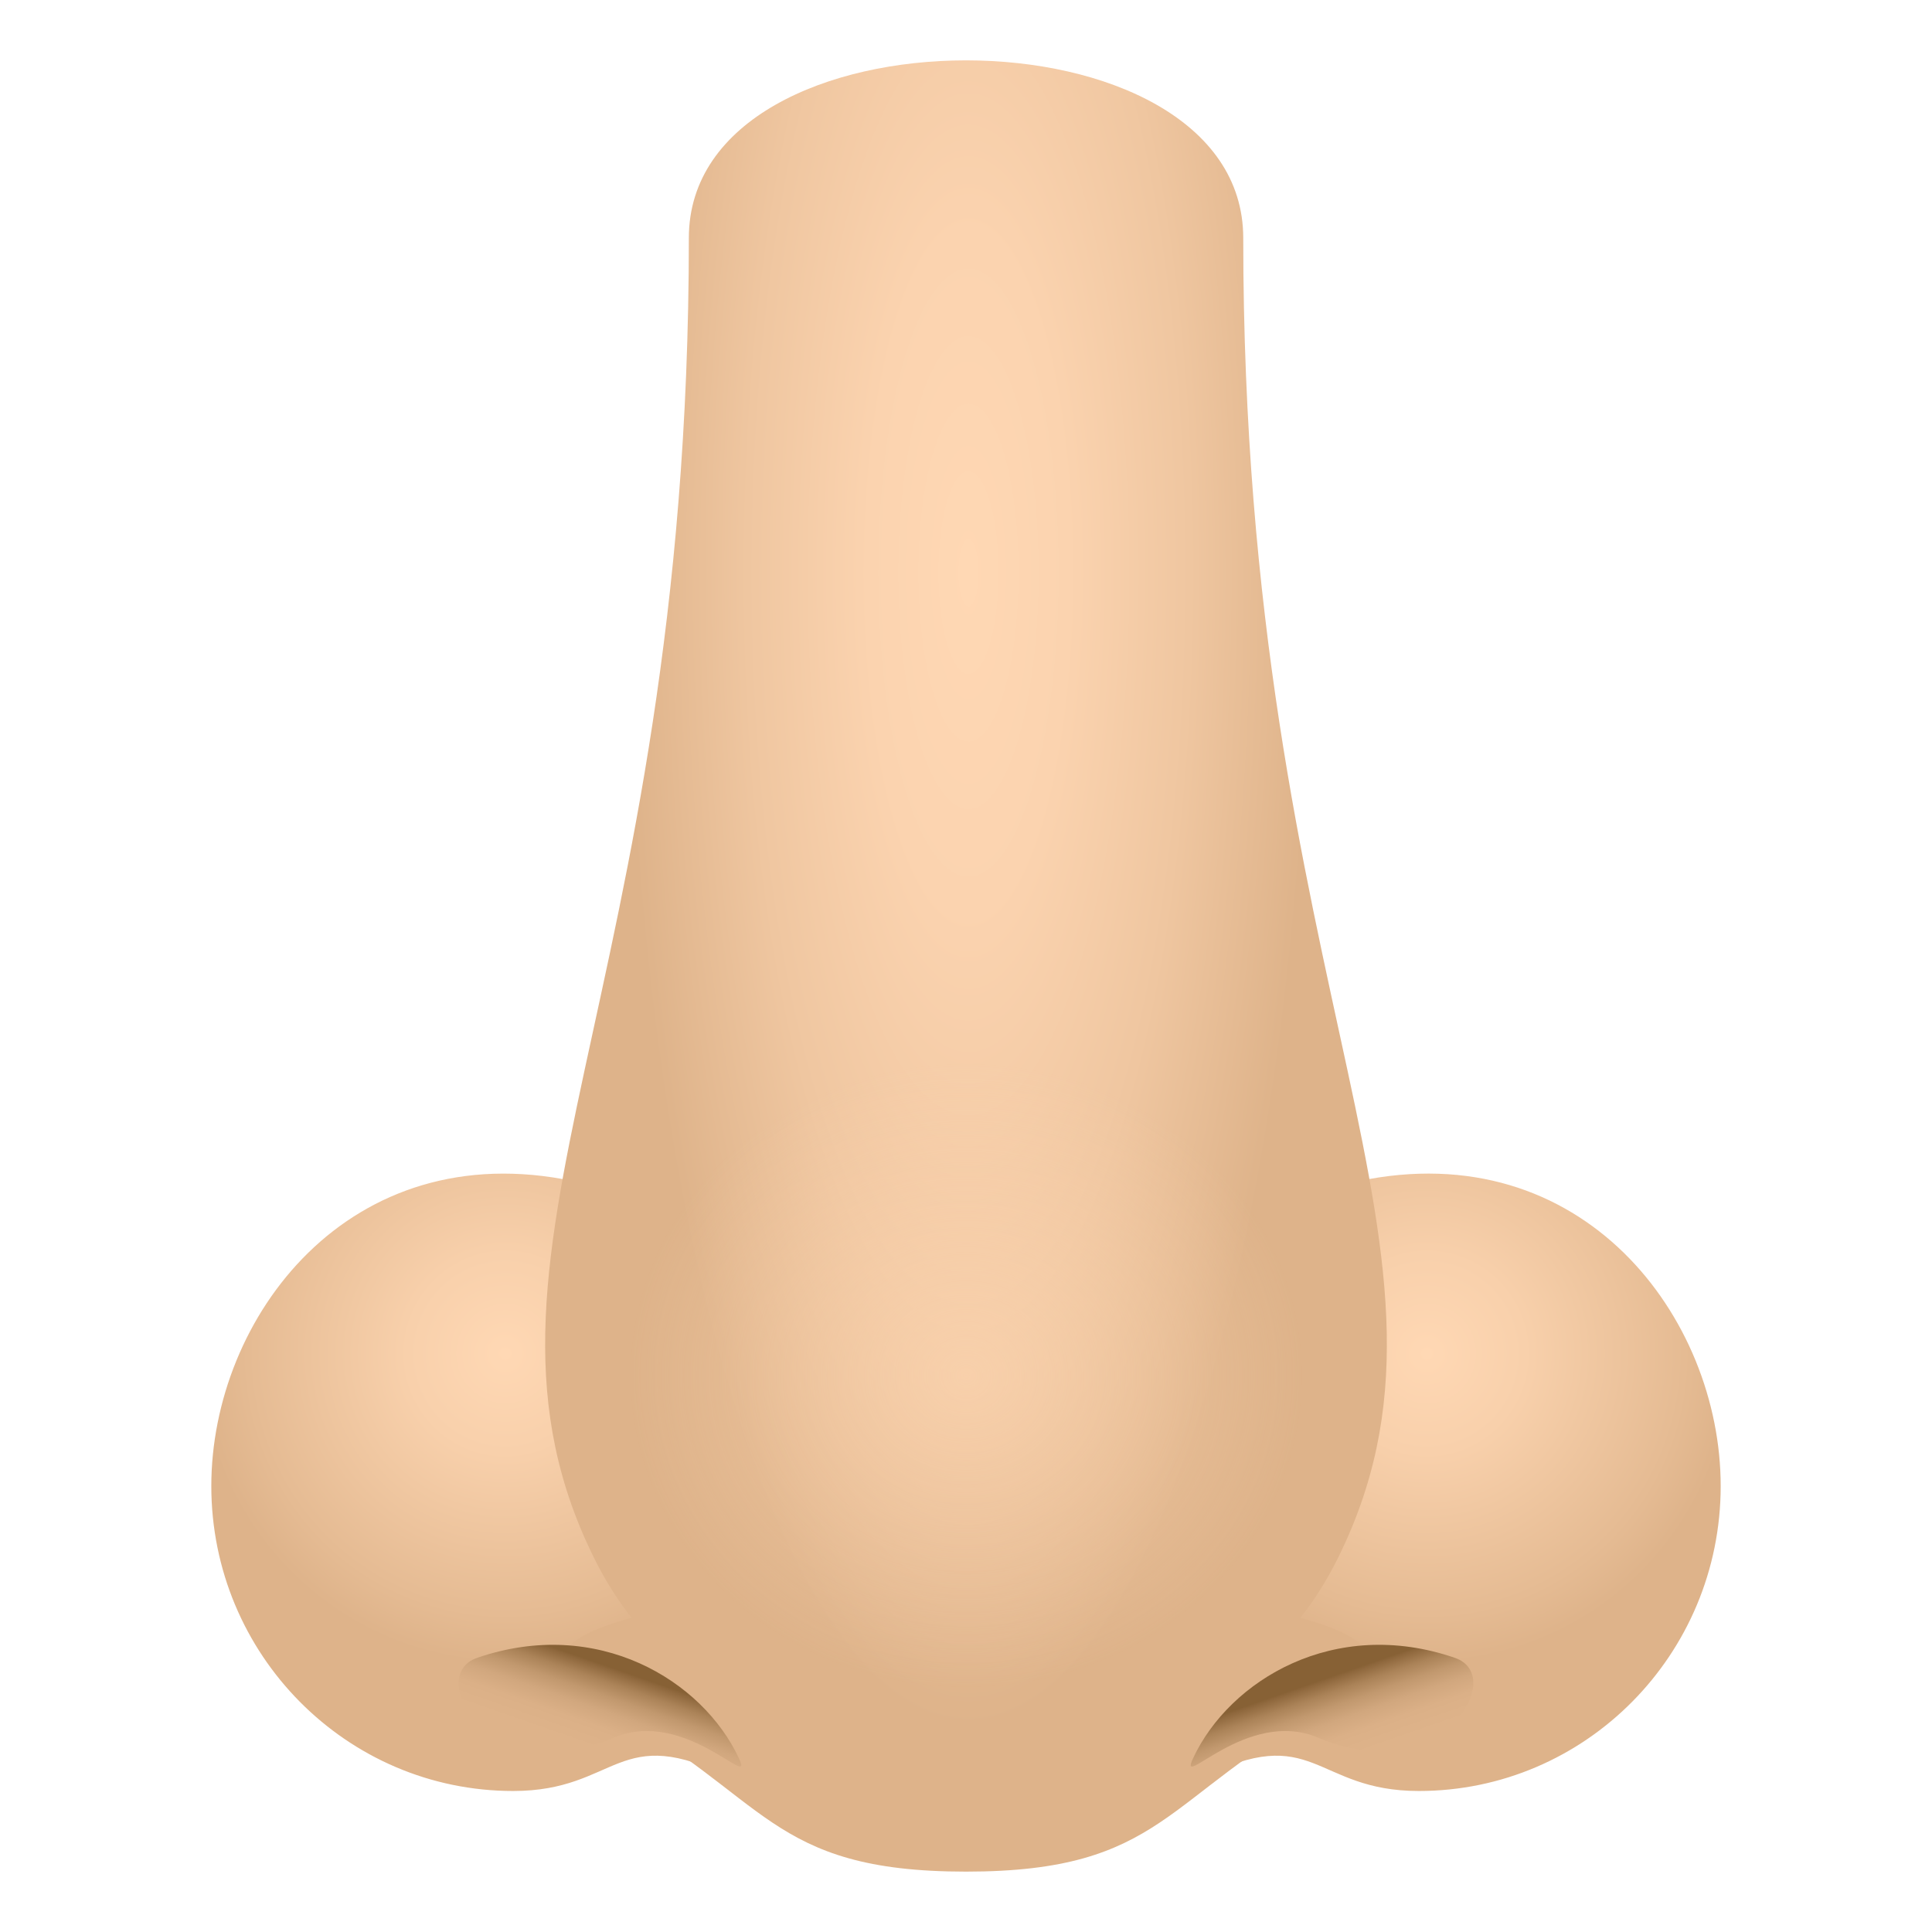
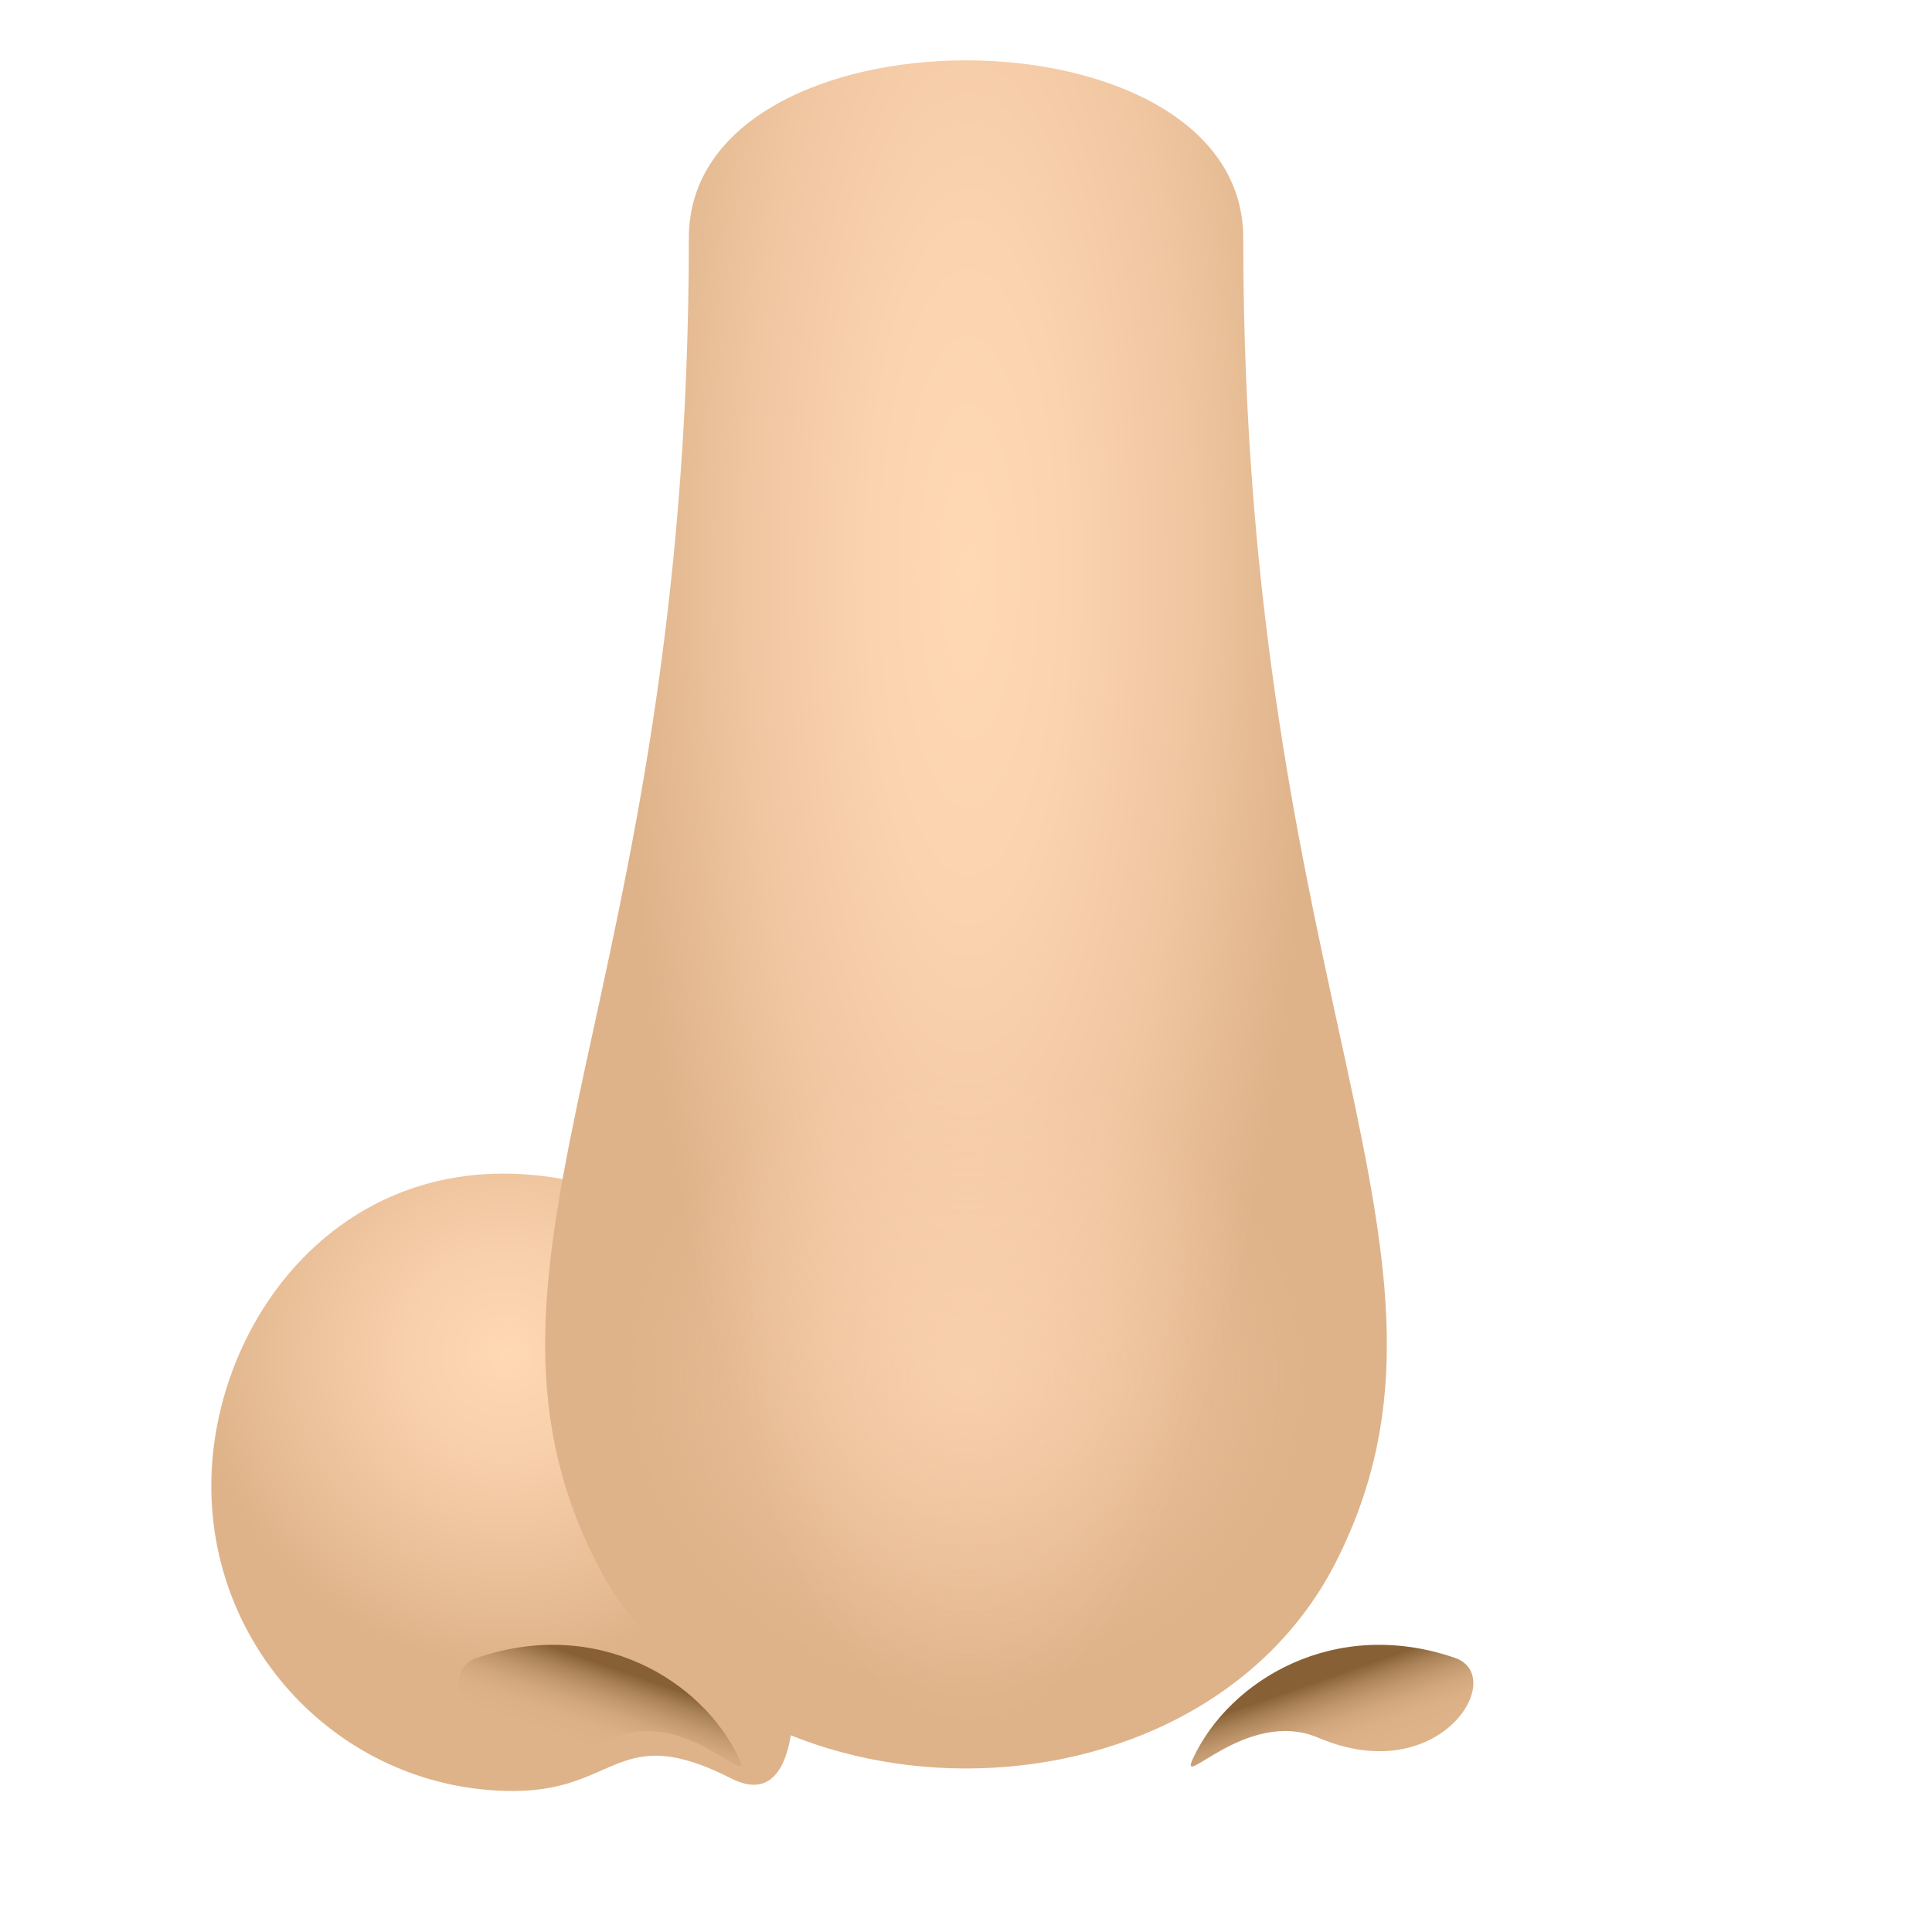
<svg xmlns="http://www.w3.org/2000/svg" xml:space="preserve" viewBox="0 0 64 64">
  <radialGradient id="a" cx="2210.496" cy="46.378" r="10.159" gradientTransform="matrix(-1 0 0 1.01 2227.227 -2.002)" gradientUnits="userSpaceOnUse">
    <stop offset="0" style="stop-color:#ffd8b4" />
    <stop offset=".32" style="stop-color:#f8d0ab" />
    <stop offset=".84" style="stop-color:#e5bb93" />
    <stop offset="1" style="stop-color:#deb38a" />
  </radialGradient>
  <path fill="url(#a)" d="M7 49.227c0 5.578 4.477 10.102 10 10.102 3.482 0 3.455-2.33 7.232-.412 4.934 2.506.174-18.648-5.232-19.789-7.434-1.569-12 4.522-12 10.099z" />
  <radialGradient id="b" cx="124.951" cy="46.378" r="10.159" gradientTransform="matrix(1 0 0 1.01 -77.682 -2.002)" gradientUnits="userSpaceOnUse">
    <stop offset="0" style="stop-color:#ffd8b4" />
    <stop offset=".32" style="stop-color:#f8d0ab" />
    <stop offset=".84" style="stop-color:#e5bb93" />
    <stop offset="1" style="stop-color:#deb38a" />
  </radialGradient>
-   <path fill="url(#b)" d="M57 49.227c0 5.578-4.477 10.102-10 10.102-3.482 0-3.455-2.33-7.232-.412-4.934 2.505-.176-18.649 5.232-19.79 7.434-1.568 12 4.523 12 10.1z" />
-   <path fill="#DEB38A" d="M43.922 56.602C38.553 59.469 38.584 62 32.002 62c-6.584 0-6.551-2.531-11.922-5.398-10.068-5.375 33.904-5.372 23.842 0z" />
  <linearGradient id="c" x1="8.21" x2="7.294" y1="139.143" y2="142.255" gradientTransform="matrix(.996 .094 -.078 .827 23.311 -60.474)" gradientUnits="userSpaceOnUse">
    <stop offset="0" style="stop-color:#876135" />
    <stop offset=".03" style="stop-color:#8e673c" />
    <stop offset=".186" style="stop-color:#ab8358" />
    <stop offset=".351" style="stop-color:#c1986e" />
    <stop offset=".53" style="stop-color:#d1a77e" />
    <stop offset=".731" style="stop-color:#dbb087" />
    <stop offset="1" style="stop-color:#deb38a" />
  </linearGradient>
  <path fill="url(#c)" d="M15.801 54.92c-1.768.611.502 4.361 4.525 2.646 2.371-1.012 4.684 1.814 4.152.68-1.207-2.59-4.689-4.701-8.677-3.326z" />
  <linearGradient id="d" x1="2145.001" x2="2144.086" y1="-102.846" y2="-99.734" gradientTransform="matrix(-.996 .094 .078 .827 2186.881 -60.474)" gradientUnits="userSpaceOnUse">
    <stop offset="0" style="stop-color:#876135" />
    <stop offset=".03" style="stop-color:#8e673c" />
    <stop offset=".186" style="stop-color:#ab8358" />
    <stop offset=".351" style="stop-color:#c1986e" />
    <stop offset=".53" style="stop-color:#d1a77e" />
    <stop offset=".731" style="stop-color:#dbb087" />
    <stop offset="1" style="stop-color:#deb38a" />
  </linearGradient>
  <path fill="url(#d)" d="M48.199 54.92c1.768.611-.5 4.361-4.525 2.646-2.371-1.012-4.684 1.814-4.152.68 1.208-2.59 4.691-4.701 8.677-3.326z" />
  <radialGradient id="e" cx="-11.018" cy="32.264" r="11.83" gradientTransform="matrix(.961 0 0 3.236 42.67 -85.427)" gradientUnits="userSpaceOnUse">
    <stop offset="0" style="stop-color:#ffd8b4" />
    <stop offset=".292" style="stop-color:#fbd3af" />
    <stop offset=".646" style="stop-color:#efc6a0" />
    <stop offset="1" style="stop-color:#deb38a" />
  </radialGradient>
  <path fill="url(#e)" d="M41.184 7.884c0-7.846-18.365-7.846-18.365 0 0 25.192-8.176 33.7-3.098 43.81 4.615 9.186 19.939 9.186 24.559 0 5.075-10.102-3.096-18.622-3.096-43.81z" />
  <radialGradient id="f" cx="-28.968" cy="18.468" r="14.207" gradientTransform="matrix(.945 0 0 .877 59.384 29.369)" gradientUnits="userSpaceOnUse">
    <stop offset="0" style="stop-color:#ffd8b4;stop-opacity:.6" />
    <stop offset=".828" style="stop-color:#ffd8b4;stop-opacity:.002" />
    <stop offset=".83" style="stop-color:#ffd8b4;stop-opacity:0" />
  </radialGradient>
  <path fill="url(#f)" d="M45.43 45.572c0 6.885-6.014 12.465-13.43 12.465-7.42 0-13.428-5.58-13.428-12.465S24.58 33.107 32 33.107c7.416 0 13.43 5.581 13.43 12.465z" />
</svg>